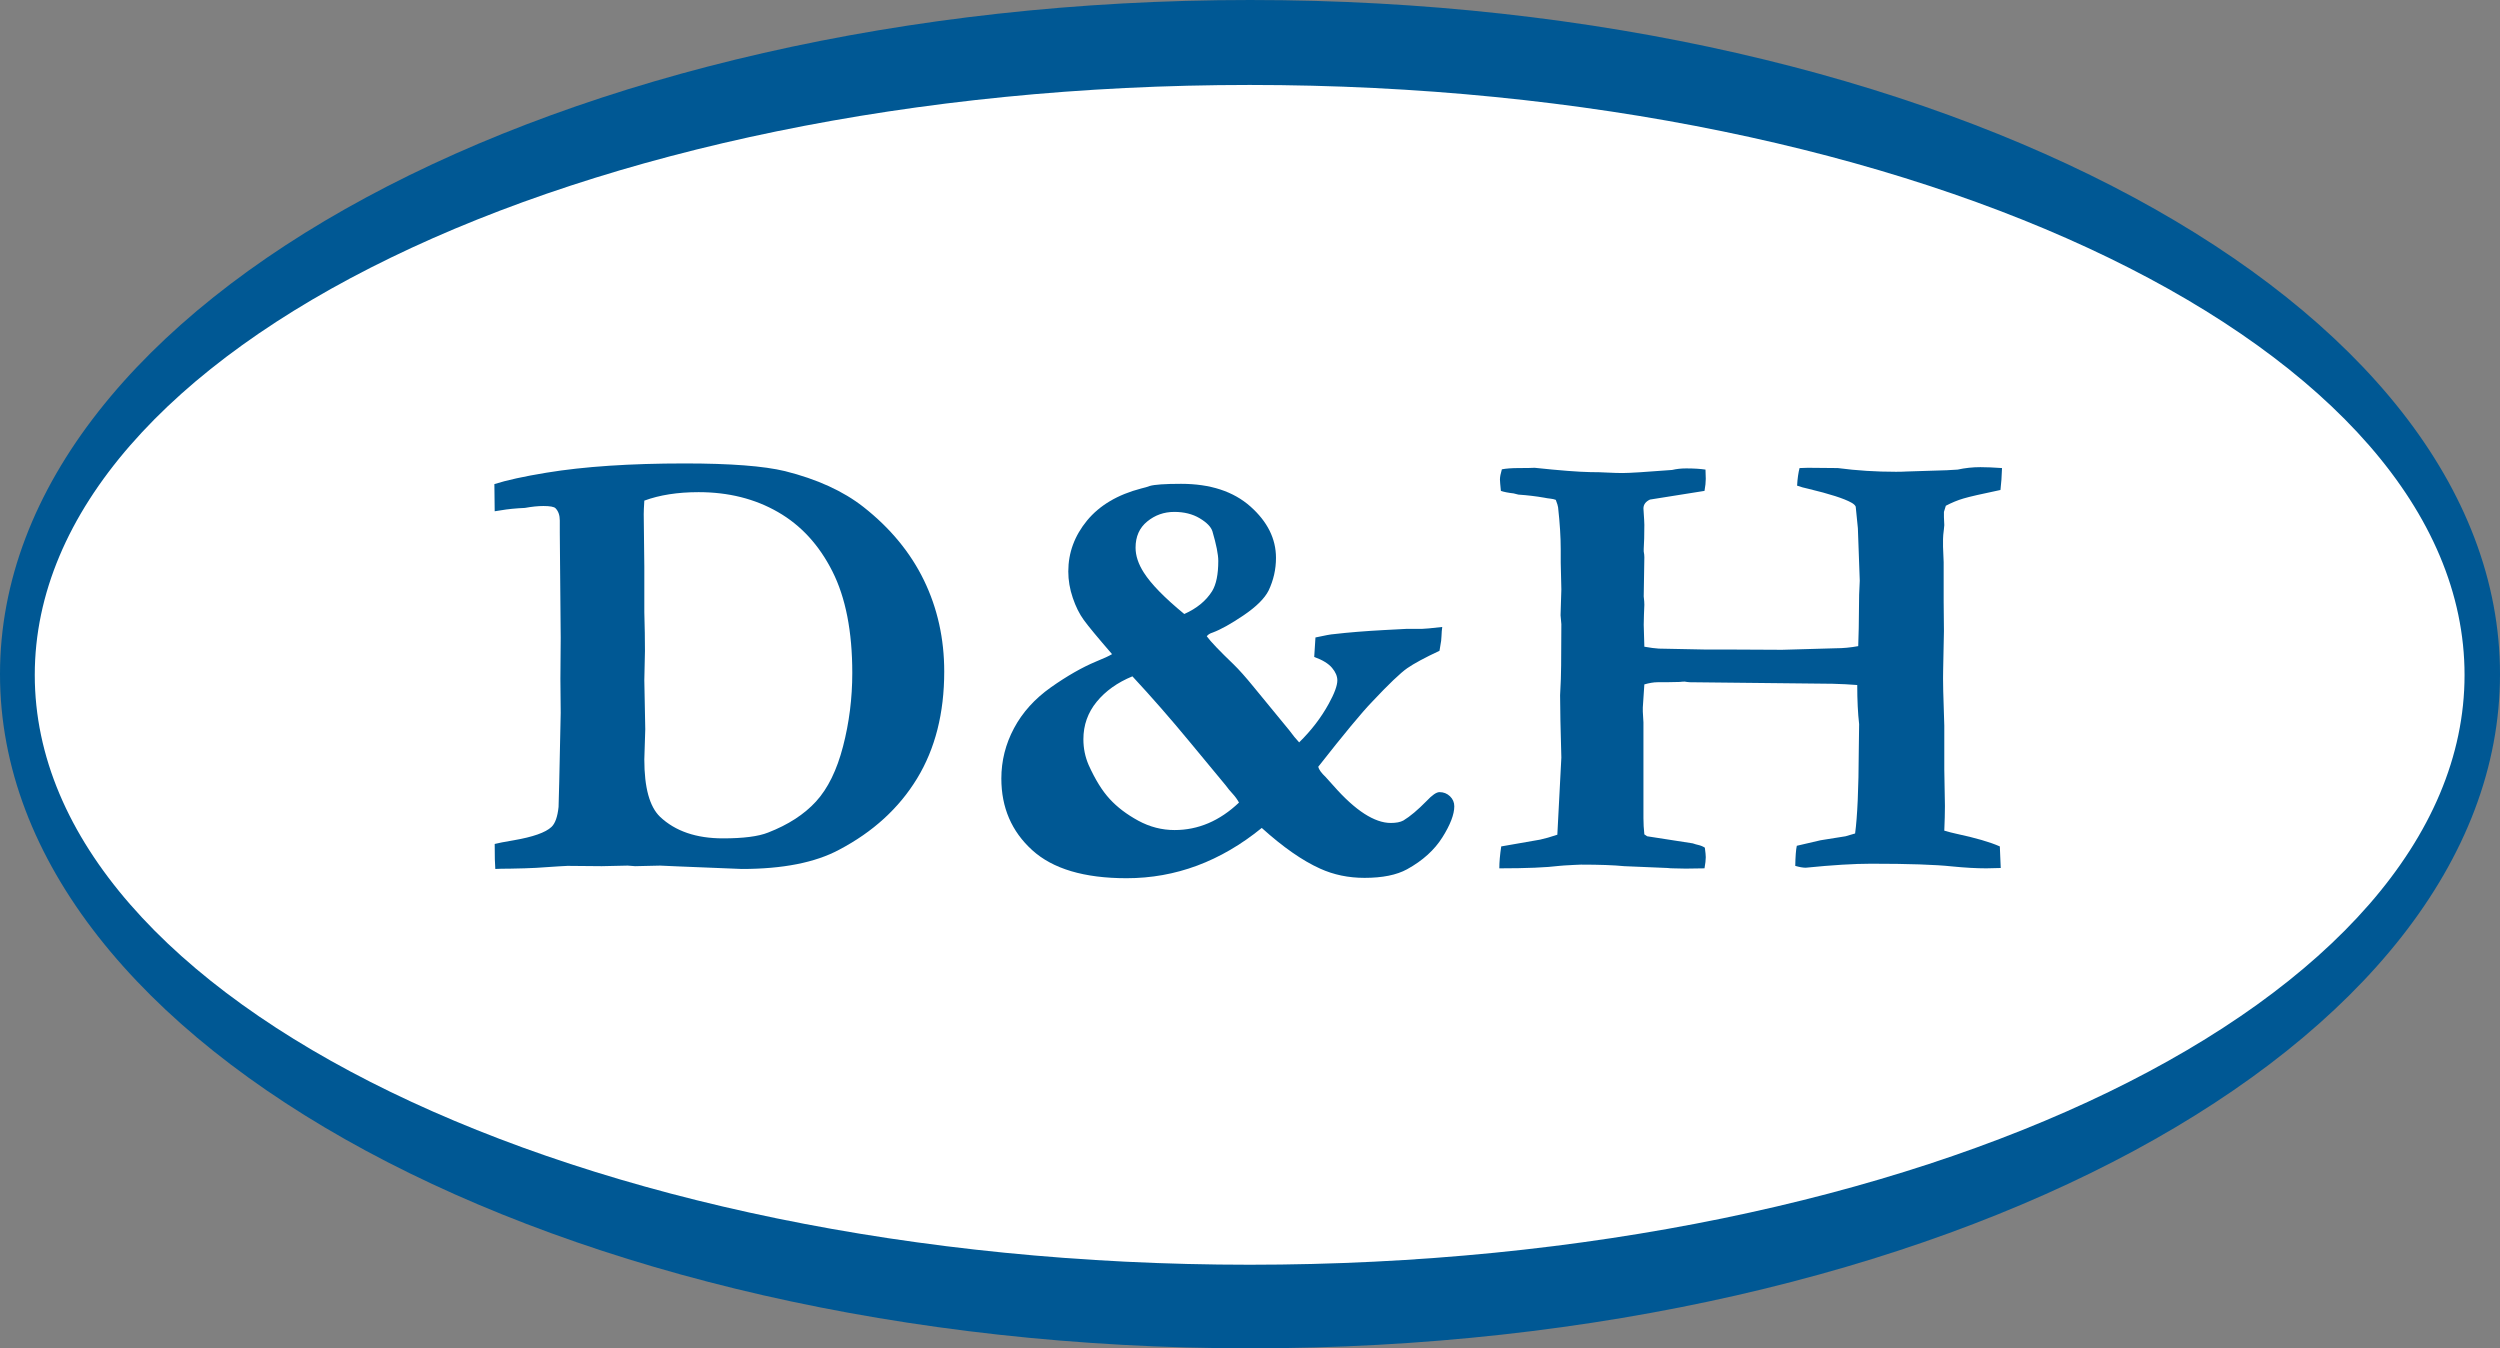
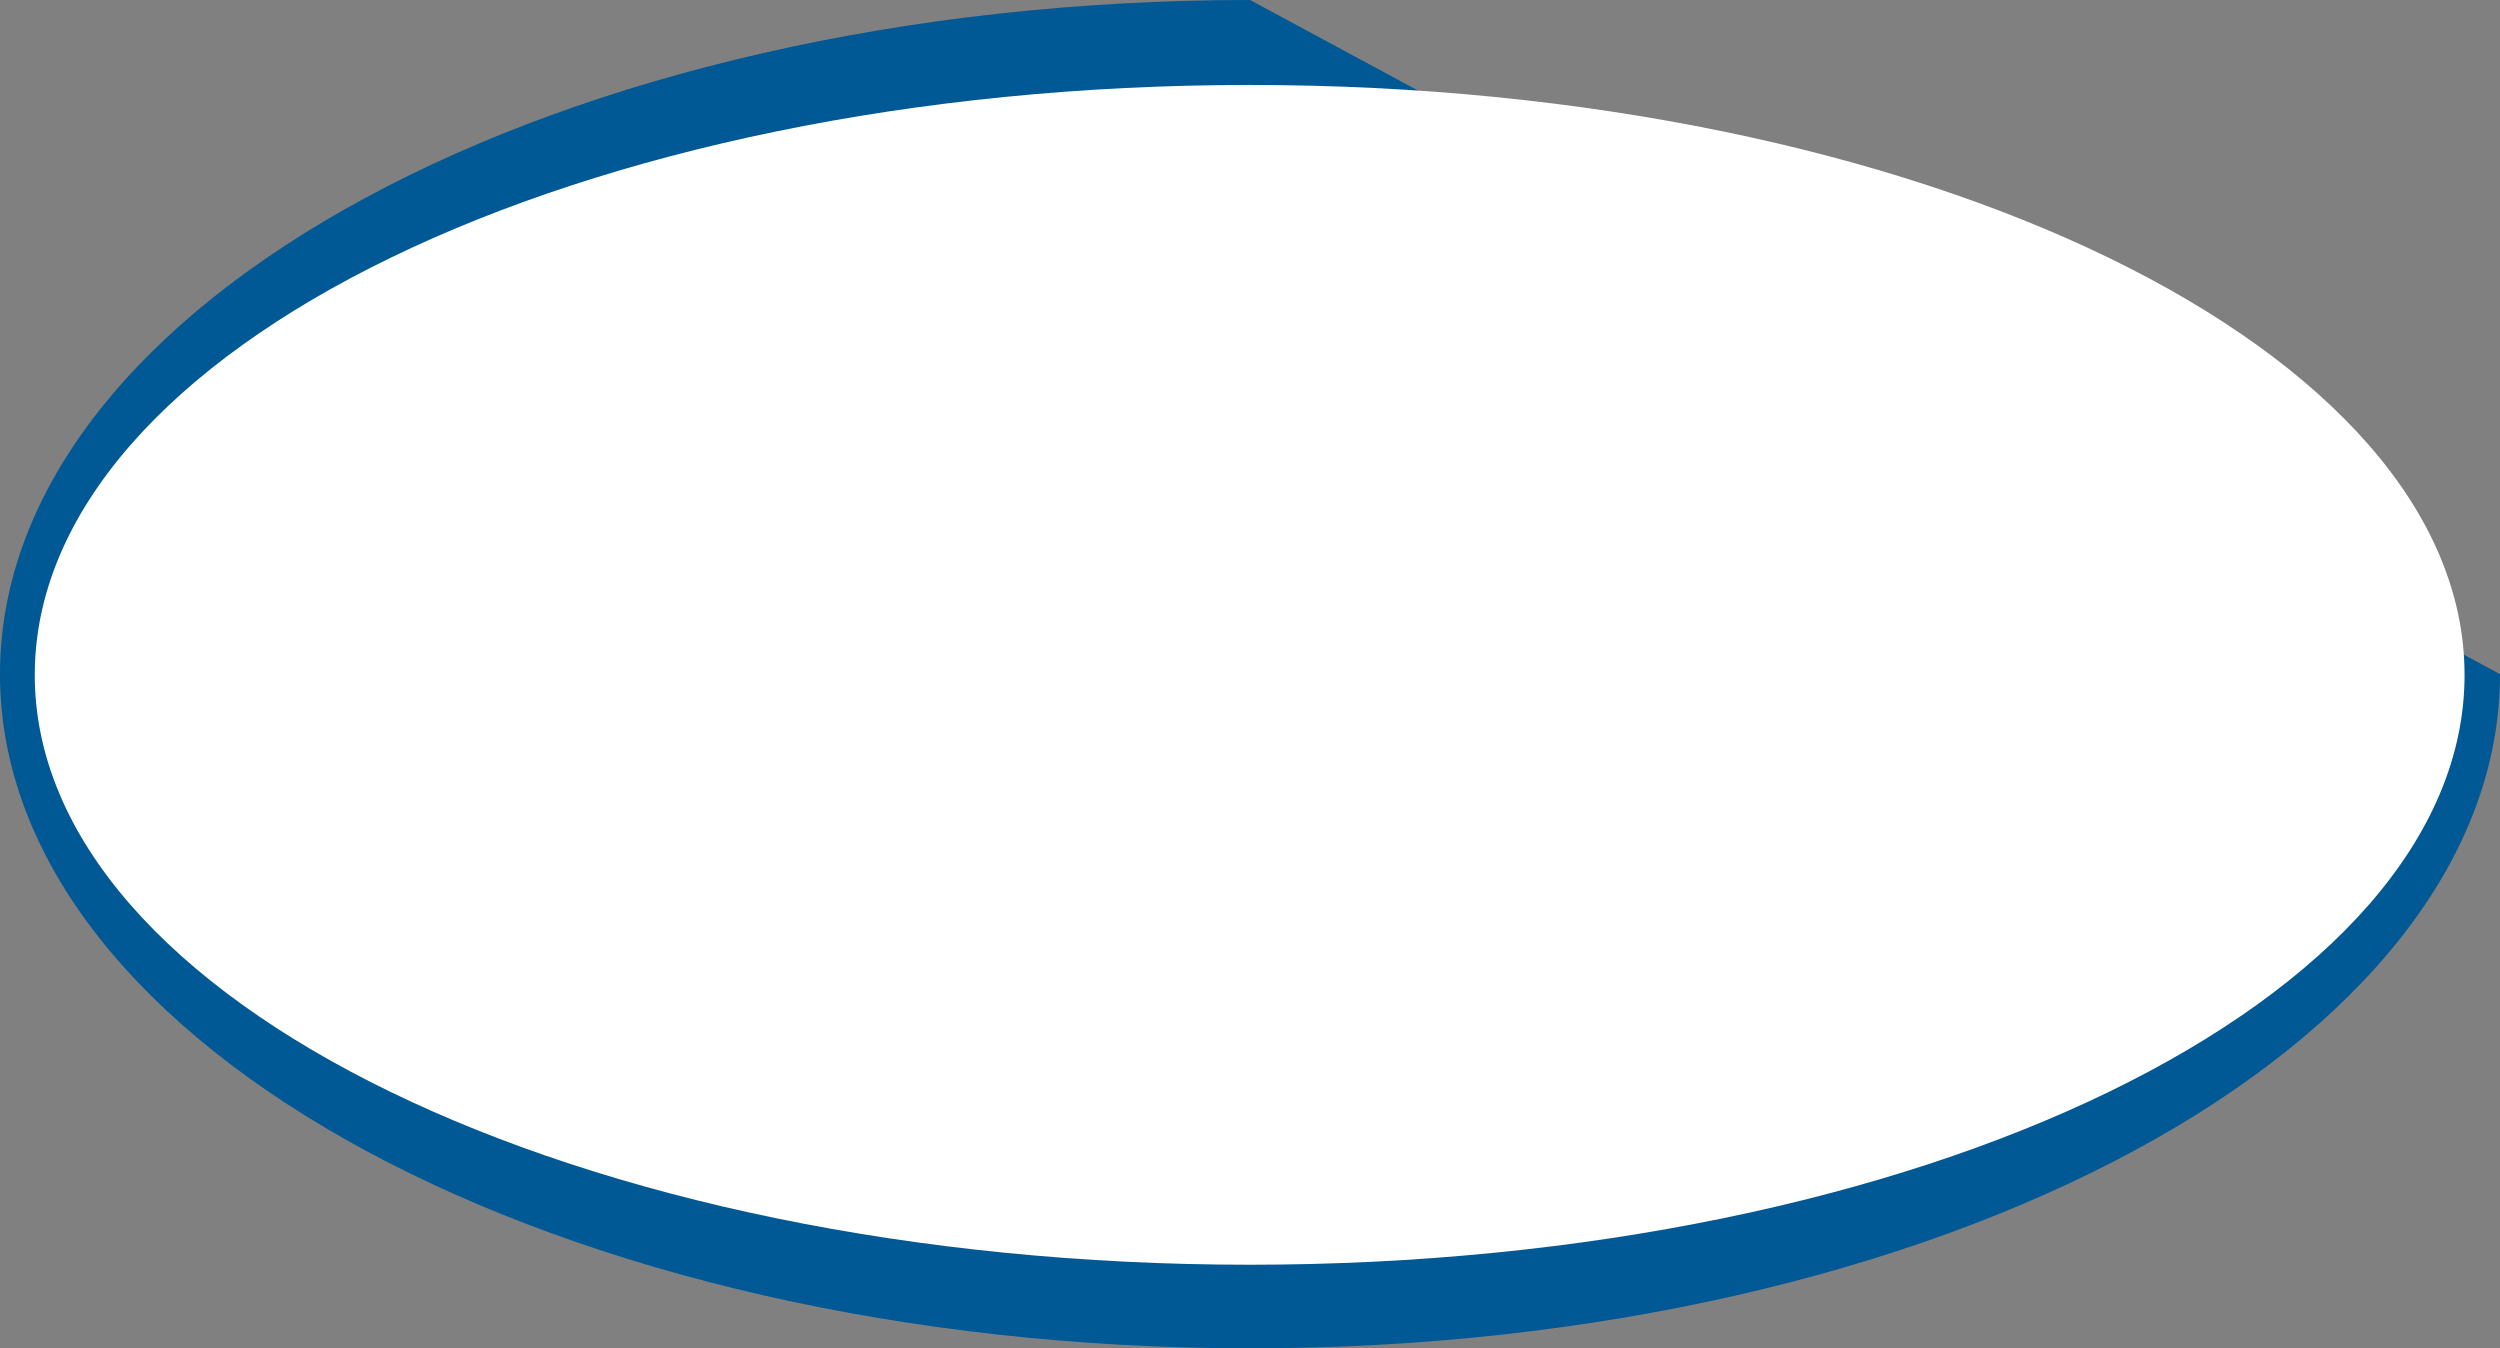
<svg xmlns="http://www.w3.org/2000/svg" xmlns:ns1="http://www.inkscape.org/namespaces/inkscape" viewBox="0 0 630.708 340.159" height="340.16" width="630.71" version="1.1">
  <rect x="0" y="0" width="630.708" height="340.159" fill="#808080" stroke="none" />
  <defs id="defs4140">
    <clipPath id="clipPath4150">
      <path id="path4152" d="M 0,600 800,600 800,0 0,0 0,600 Z" />
    </clipPath>
  </defs>
  <g transform="matrix(1.25,0,0,-1.25,-215.52,563.023)" id="g4144">
    <g id="g4146">
      <g clip-path="url(#clipPath4150)" id="g4148">
        <g transform="translate(676.982,314.355)" id="g4154">
-           <path id="path4156" d="m 0,0 c 0,-75.146 -112.975,-136.064 -252.262,-136.064 -139.346,0 -252.304,60.918 -252.304,136.064 0,75.146 112.958,136.063 252.304,136.063 C -112.975,136.063 0,75.146 0,0" ns1:connector-curvature="0" fill="#005894" />
+           <path id="path4156" d="m 0,0 c 0,-75.146 -112.975,-136.064 -252.262,-136.064 -139.346,0 -252.304,60.918 -252.304,136.064 0,75.146 112.958,136.063 252.304,136.063 " ns1:connector-curvature="0" fill="#005894" />
        </g>
        <g transform="translate(669.828,314.186)" id="g4158">
          <path id="path4160" d="m 0,0 c 0,-65.709 -109.771,-119.026 -245.199,-119.026 -135.417,0 -245.196,53.317 -245.196,119.026 0,65.77 109.779,119.086 245.196,119.086 C -109.771,119.086 0,65.77 0,0" ns1:connector-curvature="0" fill="#ffffff" />
        </g>
        <g transform="translate(302.457,349.379)" id="g4162">
-           <path id="path4164" d="M 0,0 C -0.081,-1.276 -0.12,-2.197 -0.12,-2.739 L 0,-13.311 0,-22.513 c 0.087,-2.977 0.128,-5.597 0.128,-7.832 L 0,-36.258 0.191,-46.14 0,-52.245 c 0,-5.683 1.06,-9.537 3.18,-11.574 3.07,-2.896 7.302,-4.346 12.7,-4.346 4.114,0 7.141,0.389 9.095,1.17 4.066,1.575 7.297,3.668 9.682,6.278 2.387,2.617 4.205,6.31 5.449,11.115 1.244,4.784 1.866,9.728 1.866,14.82 0,8.368 -1.336,15.21 -4.015,20.509 C 35.279,-8.96 31.615,-4.971 26.968,-2.305 22.319,0.375 16.979,1.709 10.96,1.709 6.728,1.709 3.077,1.137 0,0 m -30.199,-69.295 c 0.624,0.173 1.907,0.414 3.86,0.748 3.859,0.668 6.393,1.552 7.598,2.683 0.748,0.701 1.226,2.045 1.434,4.037 0.039,0.494 0.183,6.827 0.431,18.988 l -0.062,6.847 0.062,8.274 -0.184,21.206 0,2.5 c 0,1.069 -0.295,1.899 -0.874,2.486 -0.29,0.284 -1.101,0.438 -2.426,0.438 -1.085,0 -2.329,-0.128 -3.739,-0.383 -1.826,-0.081 -3.467,-0.24 -4.919,-0.495 -0.246,-0.042 -0.646,-0.104 -1.181,-0.183 l -0.062,5.485 c 2.448,0.78 5.953,1.554 10.523,2.303 7.557,1.244 16.851,1.865 27.901,1.865 9.215,0 15.96,-0.518 20.236,-1.552 6.477,-1.625 11.746,-4.03 15.821,-7.228 5.436,-4.274 9.512,-9.224 12.233,-14.839 2.716,-5.615 4.076,-11.752 4.076,-18.389 0,-8.384 -1.826,-15.57 -5.476,-21.571 -3.651,-5.998 -8.905,-10.797 -15.753,-14.396 -4.821,-2.582 -11.36,-3.871 -19.618,-3.871 l -12.77,0.515 -3.732,0.164 -5.045,-0.115 -1.497,0.115 -5.232,-0.115 -6.911,0.061 c -0.248,0 -2.368,-0.125 -6.353,-0.399 -1.325,-0.07 -3.071,-0.127 -5.23,-0.162 -1.329,0 -2.326,-0.023 -2.989,-0.064 -0.082,0.924 -0.122,2.605 -0.122,5.047" ns1:connector-curvature="0" fill="#005894" />
-         </g>
+           </g>
        <g transform="translate(411.432,326.496)" id="g4166">
-           <path id="path4168" d="m 0,0 c 2.512,1.116 4.385,2.646 5.62,4.607 0.834,1.371 1.245,3.396 1.245,6.099 0,1.331 -0.404,3.323 -1.18,5.977 -0.289,0.917 -1.15,1.792 -2.581,2.645 -1.426,0.852 -3.136,1.278 -5.121,1.278 -2.063,0 -3.888,-0.645 -5.46,-1.934 -1.573,-1.279 -2.35,-3.04 -2.35,-5.287 0,-1.626 0.562,-3.308 1.679,-5.047 C -6.697,6.059 -3.982,3.268 0,0 m 11.045,-38.059 c -0.335,0.621 -0.762,1.209 -1.279,1.774 -0.516,0.551 -0.989,1.127 -1.403,1.703 l -7.333,8.857 c -3.771,4.566 -7.599,8.951 -11.496,13.145 -3.028,-1.243 -5.43,-2.961 -7.214,-5.138 -1.782,-2.184 -2.68,-4.7 -2.68,-7.569 0,-1.839 0.358,-3.557 1.058,-5.182 1.332,-2.951 2.748,-5.242 4.267,-6.877 1.505,-1.642 3.428,-3.101 5.753,-4.367 2.322,-1.26 4.758,-1.889 7.335,-1.889 4.758,0 9.093,1.842 12.992,5.543 M -14.574,-8.1 c -2.943,3.397 -4.851,5.704 -5.717,6.912 -0.875,1.202 -1.612,2.683 -2.211,4.453 -0.604,1.769 -0.904,3.542 -0.904,5.328 0,3.778 1.263,7.197 3.789,10.276 2.529,3.06 6.174,5.229 10.952,6.473 0.7,0.158 1.267,0.335 1.679,0.494 0.956,0.286 3.064,0.438 6.336,0.438 5.888,0 10.559,-1.522 13.998,-4.571 3.438,-3.055 5.163,-6.509 5.163,-10.368 0,-2.329 -0.508,-4.528 -1.492,-6.602 C 16.225,3.155 14.549,1.482 11.99,-0.255 9.418,-1.993 7.329,-3.157 5.723,-3.747 5.186,-3.906 4.781,-4.162 4.542,-4.493 c 0.779,-1.072 2.585,-2.96 5.402,-5.661 1.079,-1.047 2.449,-2.578 4.103,-4.612 l 7.152,-8.711 c 0.698,-0.959 1.365,-1.77 1.989,-2.433 2.451,2.408 4.441,5 5.97,7.79 1.161,2.105 1.736,3.683 1.736,4.719 0,0.838 -0.345,1.675 -1.061,2.523 -0.703,0.852 -1.899,1.591 -3.604,2.212 l 0.249,3.93 c 1.903,0.414 3.146,0.647 3.737,0.678 2.869,0.335 6.242,0.612 10.148,0.821 l 4.552,0.24 3.109,0 c 0.462,0 1.81,0.126 4.042,0.381 -0.081,-0.541 -0.125,-1.142 -0.149,-1.809 -0.023,-0.668 -0.091,-1.291 -0.218,-1.864 L 51.515,-7.422 C 48.52,-8.825 46.354,-10 45.006,-10.933 c -1.345,-0.934 -3.733,-3.203 -7.128,-6.82 -2.074,-2.153 -5.693,-6.521 -10.841,-13.083 0.127,-0.543 0.62,-1.234 1.494,-2.064 l 1.618,-1.795 c 2.199,-2.502 4.267,-4.368 6.189,-5.612 1.936,-1.244 3.711,-1.865 5.339,-1.865 1.067,0 1.921,0.158 2.543,0.494 1.371,0.828 2.926,2.143 4.68,3.93 1.117,1.195 1.993,1.799 2.615,1.799 0.829,0 1.53,-0.28 2.116,-0.838 0.58,-0.559 0.868,-1.242 0.868,-2.022 0,-1.625 -0.796,-3.711 -2.398,-6.259 -1.602,-2.553 -3.974,-4.709 -7.13,-6.448 -2.12,-1.162 -4.975,-1.736 -8.595,-1.736 -3.234,0 -6.227,0.621 -8.959,1.865 -3.572,1.61 -7.503,4.352 -11.775,8.211 -8.306,-6.76 -17.395,-10.148 -27.28,-10.148 -8.55,0 -14.903,1.888 -19.053,5.668 -4.154,3.777 -6.227,8.593 -6.227,14.445 0,3.57 0.846,6.966 2.558,10.164 1.703,3.196 4.193,5.949 7.456,8.255 3.269,2.304 6.299,4.03 9.085,5.195 1.534,0.621 2.622,1.121 3.245,1.497" ns1:connector-curvature="0" fill="#005894" />
-         </g>
+           </g>
        <g transform="translate(475.017,275.164)" id="g4170">
-           <path id="path4172" d="M 0,0 C 0,1.246 0.129,2.717 0.386,4.424 L 8.25,5.797 c 0.969,0.207 2.121,0.539 3.462,0.99 l 0.81,15.574 c -0.159,5.61 -0.253,9.803 -0.253,12.59 l 0.071,1.498 c 0.128,1.69 0.182,5.979 0.182,12.819 l -0.159,1.809 0.159,5.229 -0.126,5.42 0,2.679 c 0,2.407 -0.174,5.23 -0.534,8.466 -0.03,0.286 -0.195,0.796 -0.465,1.499 -0.338,0.128 -0.707,0.208 -1.11,0.248 -0.394,0.038 -0.803,0.105 -1.222,0.191 -1.63,0.286 -3.379,0.494 -5.219,0.621 l -0.944,0.239 c -1.129,0.129 -1.993,0.302 -2.583,0.51 -0.119,1.197 -0.191,1.97 -0.191,2.303 0,0.495 0.128,1.173 0.386,2.049 0.831,0.166 1.998,0.256 3.482,0.256 1.501,0 2.539,0.016 3.13,0.055 5.063,-0.54 8.822,-0.829 11.283,-0.875 1.118,0 2.247,-0.022 3.394,-0.092 1.153,-0.056 2.155,-0.092 3.034,-0.092 1.368,0 4.718,0.207 10.036,0.621 0.876,0.208 1.82,0.312 2.862,0.312 1.545,0 2.837,-0.082 3.877,-0.24 0.033,-0.876 0.056,-1.499 0.056,-1.876 0,-0.66 -0.082,-1.467 -0.255,-2.421 L 30.398,74.426 c -0.869,-0.414 -1.309,-1.013 -1.309,-1.799 l 0.144,-2.306 0.039,-0.997 -0.033,-2.741 -0.093,-2.122 0,-0.494 c 0.093,-0.461 0.126,-0.854 0.126,-1.188 l -0.126,-7.9 c 0.093,-0.749 0.126,-1.315 0.126,-1.682 0,-0.208 -0.021,-0.877 -0.08,-1.993 -0.031,-0.669 -0.046,-1.347 -0.046,-2.058 0,-0.628 0.044,-2.097 0.126,-4.415 1.163,-0.209 2.14,-0.335 2.922,-0.383 l 9.214,-0.183 4.472,0 11.19,-0.056 10.881,0.31 c 1.415,0 2.909,0.137 4.487,0.429 0.081,1.412 0.136,4.882 0.184,10.398 l 0.125,2.808 -0.38,10.589 -0.437,4.356 c -0.12,0.286 -0.415,0.564 -0.862,0.806 -1.464,0.828 -4.369,1.761 -8.722,2.806 -0.796,0.166 -1.545,0.374 -2.246,0.628 0.08,1.45 0.254,2.623 0.494,3.548 0.922,0.032 1.47,0.055 1.677,0.055 l 6.042,-0.055 c 3.851,-0.509 7.774,-0.75 11.752,-0.75 0.909,0 1.632,0.025 2.173,0.058 l 8.085,0.254 c 0.748,0.034 1.471,0.078 2.173,0.127 1.497,0.327 3.024,0.495 4.6,0.495 1.209,0 2.658,-0.064 4.361,-0.184 -0.049,-1.626 -0.154,-3.101 -0.312,-4.424 -3.802,-0.797 -6.285,-1.361 -7.465,-1.717 -1.181,-0.344 -2.372,-0.841 -3.561,-1.464 l -0.382,-1.244 0,-1.06 0.072,-1.609 -0.08,-0.823 c -0.112,-0.861 -0.174,-1.53 -0.174,-1.991 l 0,-1.555 c 0.08,-1.866 0.126,-2.901 0.126,-3.108 l 0,-7.917 0.056,-5.978 -0.159,-7.902 c -0.059,-1.832 0.023,-5.564 0.231,-11.207 l 0,-8.858 0.128,-7.35 c 0,-1.371 -0.047,-3.029 -0.128,-4.975 0.868,-0.255 1.671,-0.462 2.417,-0.621 3.88,-0.83 6.812,-1.683 8.791,-2.56 L 101.2,0.07 C 99.546,0.025 98.566,0 98.282,0 96.291,0 94.016,0.127 91.437,0.383 88.045,0.75 82.57,0.934 75.026,0.934 c -3.406,0 -7.798,-0.266 -13.18,-0.807 -0.586,0 -1.286,0.129 -2.115,0.371 0.033,1.91 0.137,3.258 0.311,4.055 l 4.793,1.115 5.046,0.805 c 0.493,0.129 1.14,0.314 1.929,0.566 0.455,3.363 0.709,8.951 0.741,16.752 l 0.071,5.307 c -0.255,2.2 -0.382,4.839 -0.382,7.902 -1.53,0.126 -3.185,0.207 -4.968,0.254 l -28.857,0.311 -0.563,0.056 -0.425,0.071 c -0.299,0 -0.629,-0.025 -1,-0.071 -1.084,-0.033 -1.99,-0.056 -2.739,-0.056 l -1.734,0 c -0.796,0 -1.681,-0.153 -2.682,-0.439 l -0.31,-4.663 0,-0.822 c 0.079,-1.115 0.127,-1.842 0.127,-2.175 l 0,-19.318 c 0,-1.068 0.057,-2.175 0.183,-3.291 l 0.57,-0.384 9.196,-1.428 C 39.503,4.887 39.848,4.783 40.106,4.734 40.648,4.609 41.1,4.424 41.483,4.17 41.611,3.223 41.668,2.582 41.668,2.248 41.668,1.707 41.586,0.957 41.413,0 39.927,-0.031 38.656,-0.055 37.618,-0.055 36.692,-0.055 35.85,-0.031 35.055,0 34.688,0 34.328,0.025 33.993,0.07 L 25.201,0.438 C 23.126,0.646 20.219,0.75 16.466,0.75 L 15.164,0.693 C 13.416,0.602 12.393,0.543 12.104,0.498 9.532,0.174 5.493,0 0,0" ns1:connector-curvature="0" fill="#005894" />
-         </g>
+           </g>
      </g>
    </g>
  </g>
</svg>